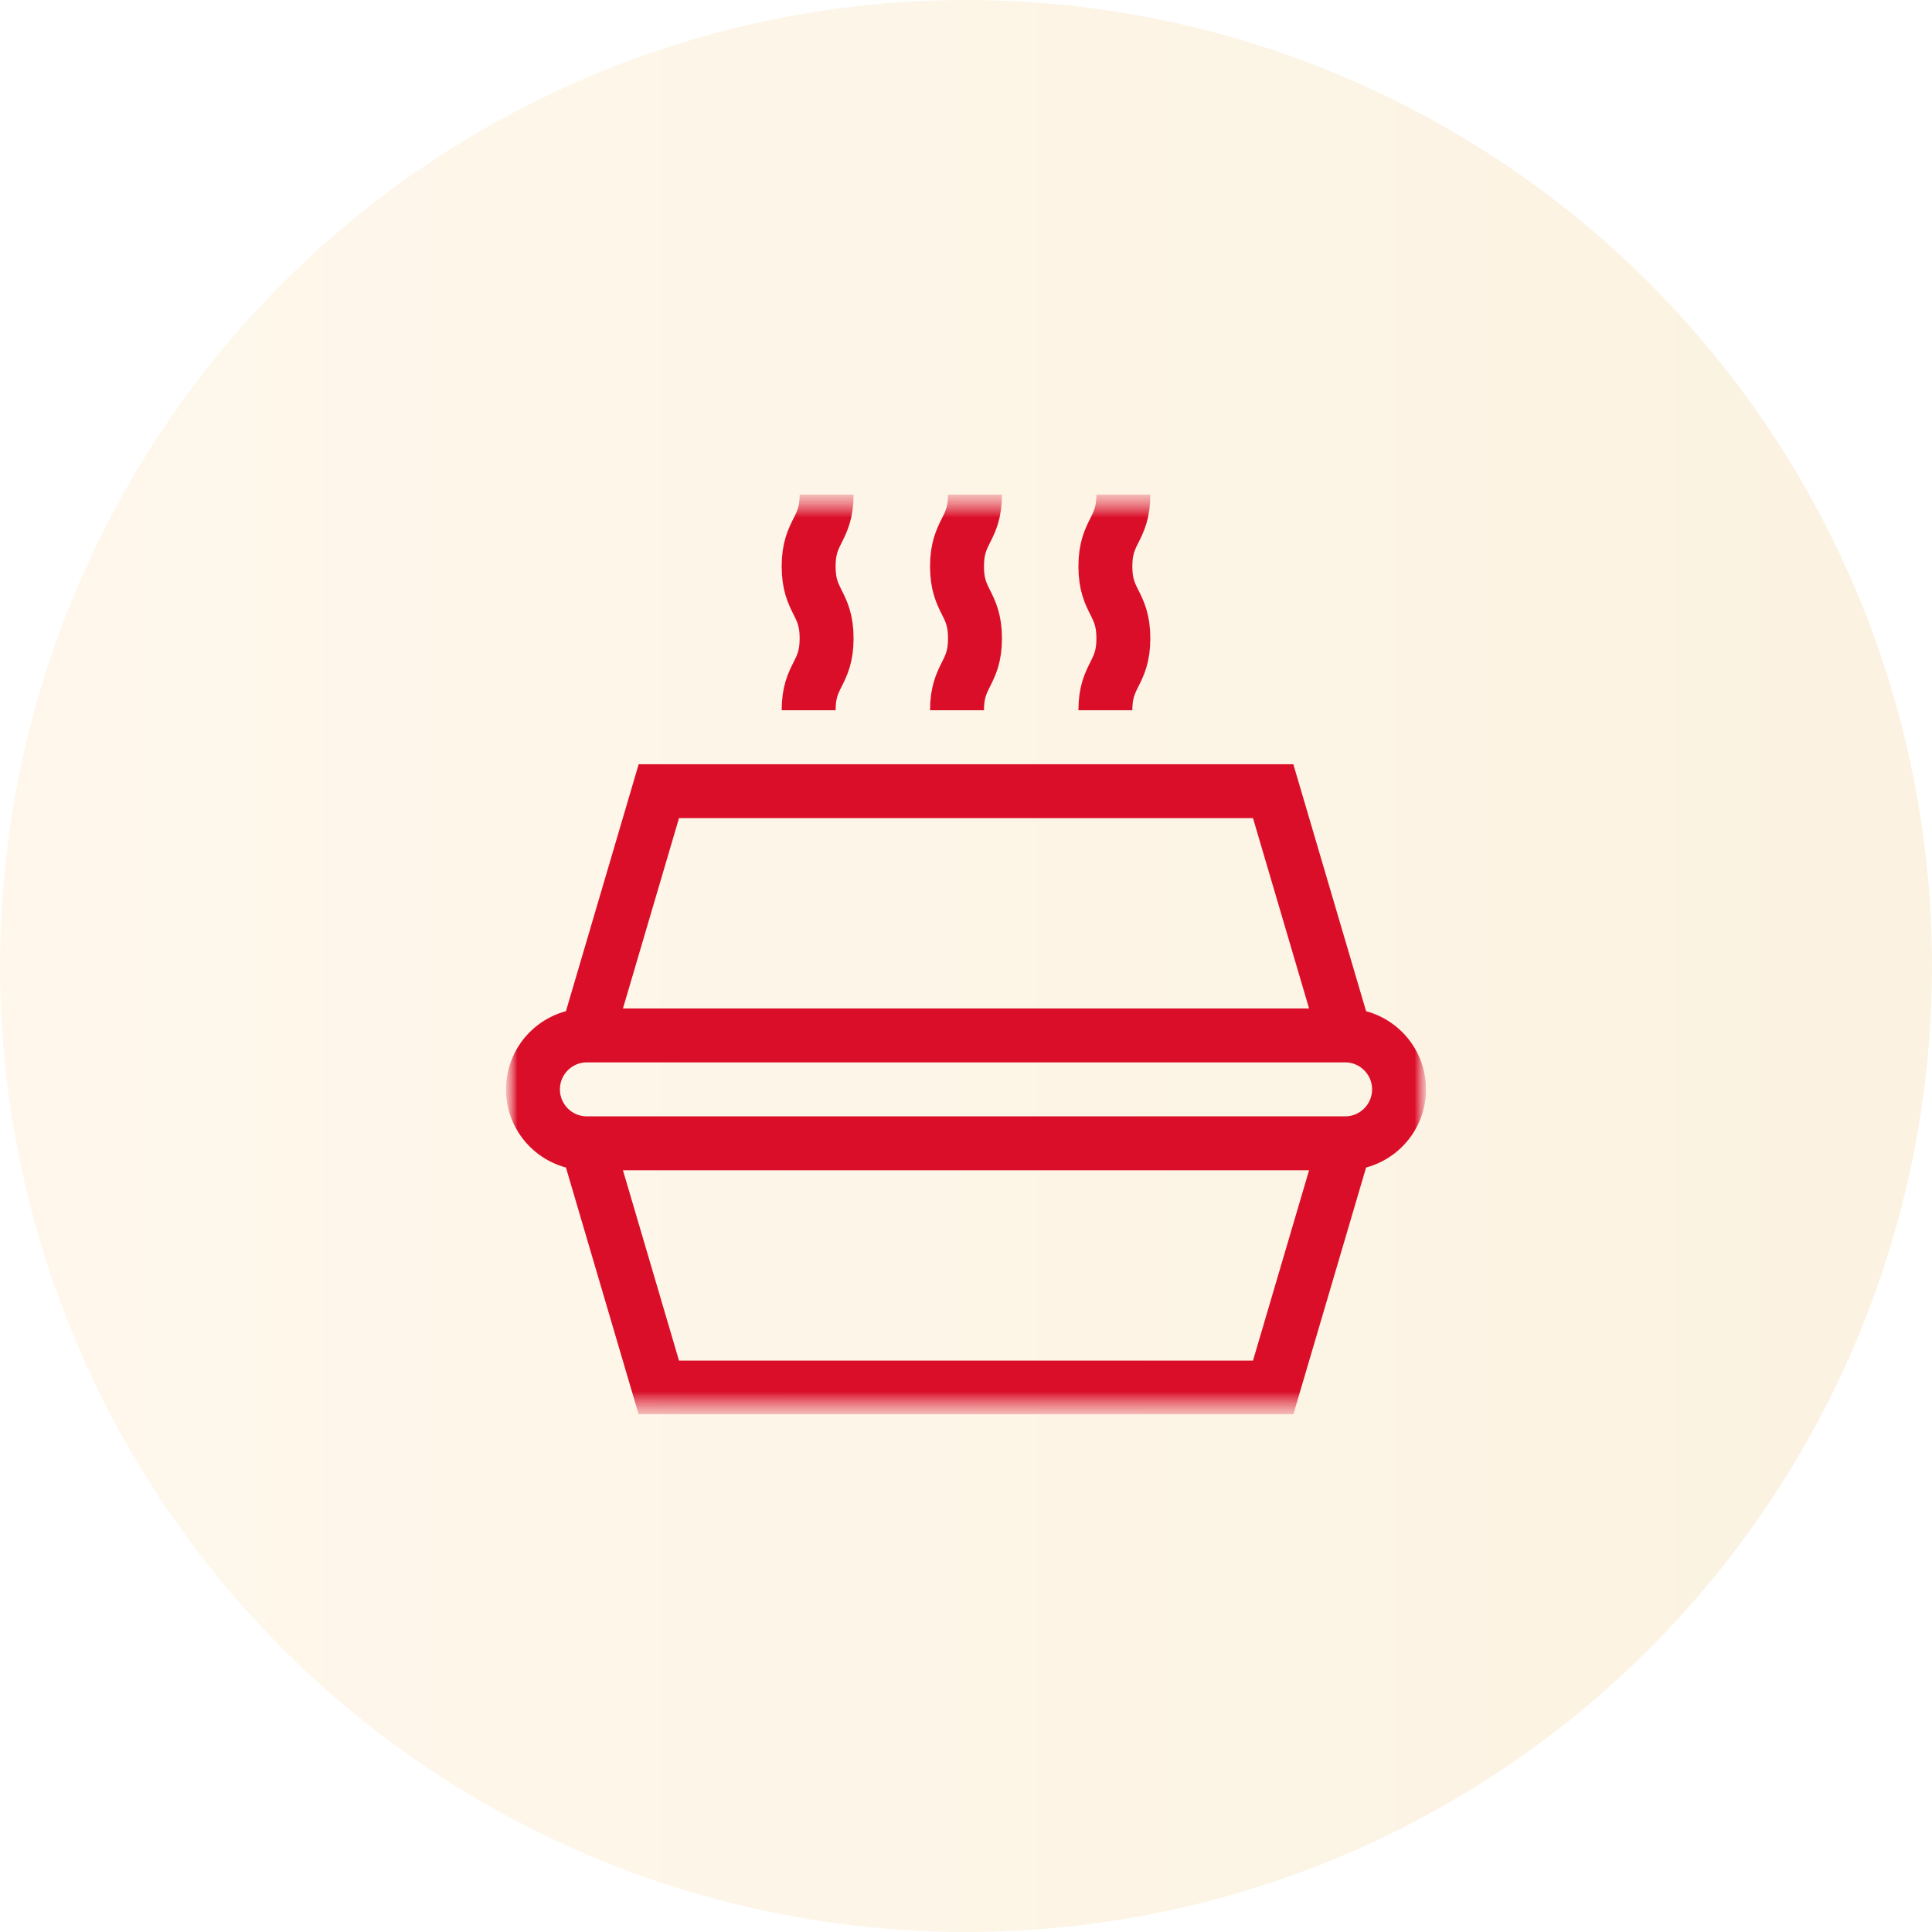
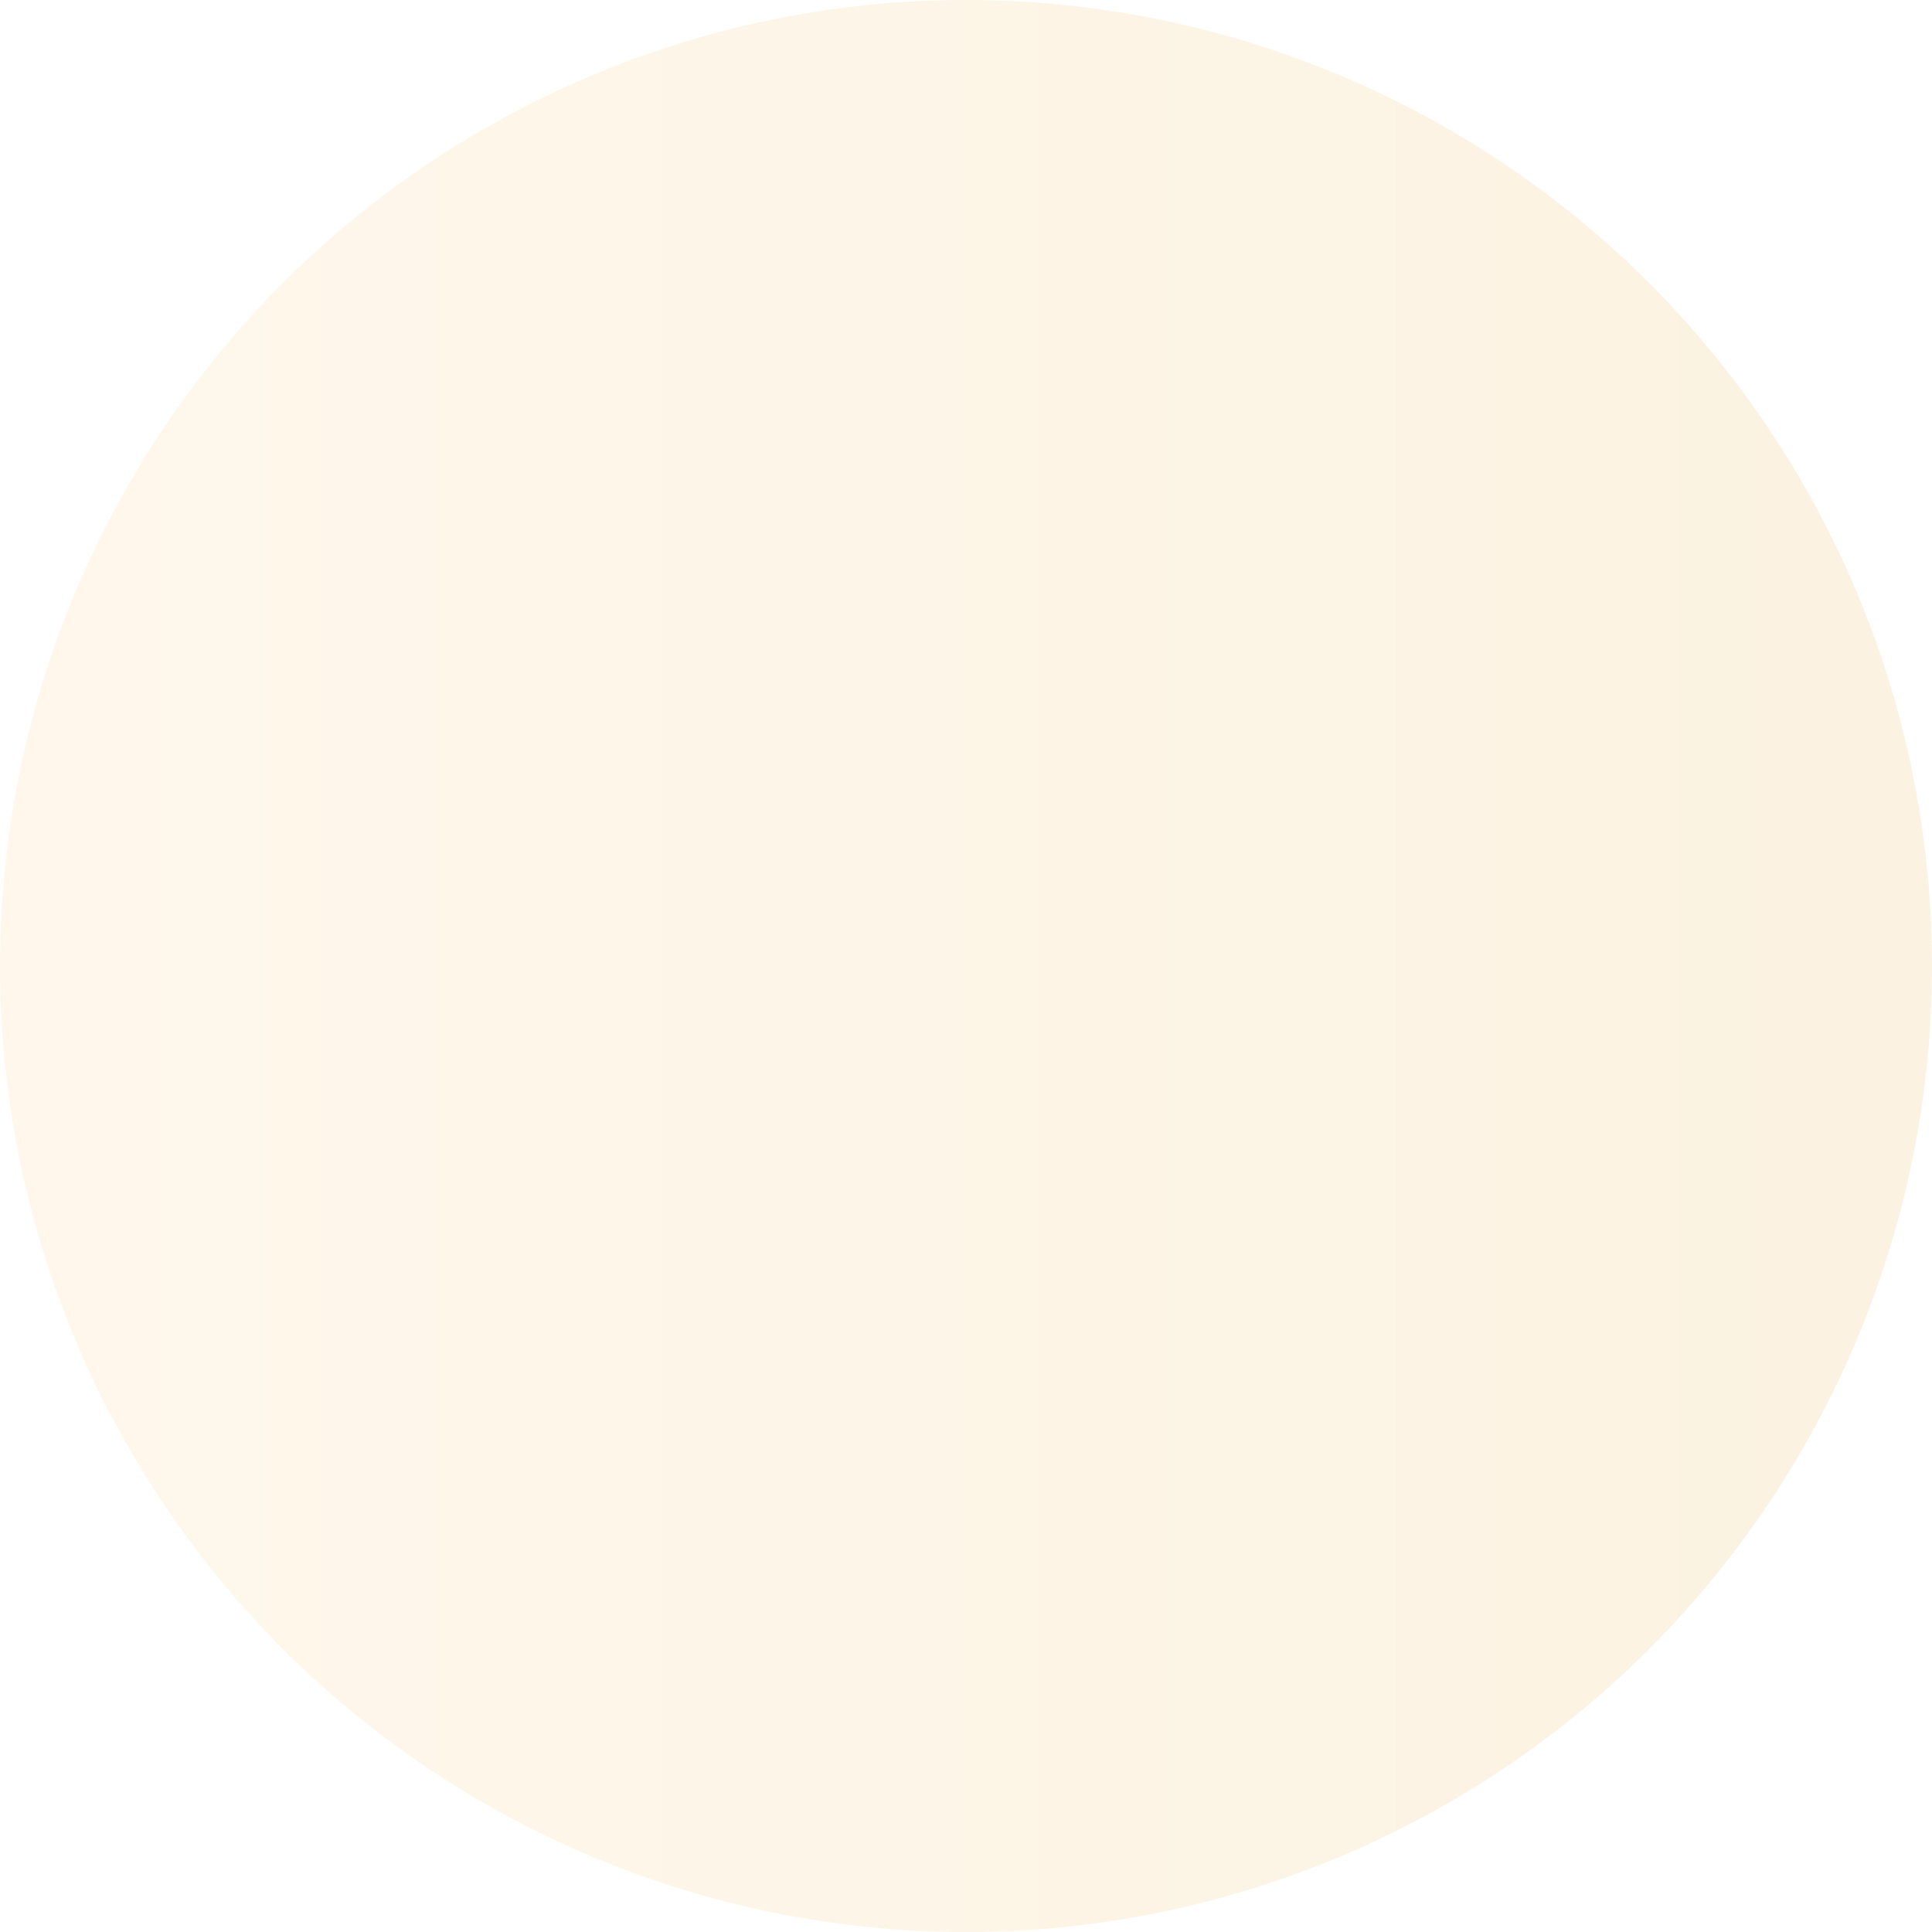
<svg xmlns="http://www.w3.org/2000/svg" width="84" height="84" viewBox="0 0 84 84" fill="none">
  <circle opacity="0.2" cx="42" cy="42" r="42" fill="url(#paint0_linear_44934_8108)" />
  <g clip-path="url(#clip0_44934_8108)">
    <mask id="mask0_44934_8108" style="mask-type:luminance" maskUnits="userSpaceOnUse" x="22" y="21" width="40" height="41">
      <path d="M62 21.5H22V61.5H62V21.5Z" fill="white" />
    </mask>
    <g mask="url(#mask0_44934_8108)">
      <mask id="mask1_44934_8108" style="mask-type:luminance" maskUnits="userSpaceOnUse" x="22" y="21" width="40" height="41">
-         <path d="M22 21.5H62V61.5H22V21.5Z" fill="white" />
-       </mask>
+         </mask>
      <g mask="url(#mask1_44934_8108)">
        <path d="M35.158 30.881C35.158 29.318 35.94 29.318 35.94 27.755C35.94 26.191 35.158 26.191 35.158 24.627C35.158 23.064 35.94 23.064 35.94 21.5" stroke="#DA0E29" stroke-width="2.344" stroke-miterlimit="10" />
        <path d="M41.609 30.881C41.609 29.318 42.391 29.318 42.391 27.755C42.391 26.191 41.609 26.191 41.609 24.627C41.609 23.064 42.391 23.064 42.391 21.5" stroke="#DA0E29" stroke-width="2.344" stroke-miterlimit="10" />
-         <path d="M48.06 30.881C48.06 29.318 48.842 29.318 48.842 27.755C48.842 26.191 48.06 26.191 48.06 24.627C48.06 23.064 48.842 23.064 48.842 21.5" stroke="#DA0E29" stroke-width="2.344" stroke-miterlimit="10" />
        <path d="M23.172 47.364C23.172 48.659 24.222 49.709 25.517 49.709H58.483C59.778 49.709 60.828 48.659 60.828 47.364C60.828 46.069 59.778 45.018 58.483 45.018H25.517C24.222 45.018 23.172 46.069 23.172 47.364Z" stroke="#DA0E29" stroke-width="2.344" stroke-miterlimit="10" />
-         <path d="M25.518 45.018L28.645 34.4H55.355L58.483 45.018" stroke="#DA0E29" stroke-width="2.344" stroke-miterlimit="10" />
-         <path d="M58.483 49.71L55.355 60.328H28.645L25.518 49.71" stroke="#DA0E29" stroke-width="2.344" stroke-miterlimit="10" />
      </g>
    </g>
  </g>
  <defs>
    <linearGradient id="paint0_linear_44934_8108" x1="0" y1="44.71" x2="84" y2="44.71" gradientUnits="userSpaceOnUse">
      <stop stop-color="#FED9A0" />
      <stop offset="1" stop-color="#EBBE69" />
    </linearGradient>
    <clipPath id="clip0_44934_8108">
      <rect width="40" height="40" fill="white" transform="translate(22 21.5)" />
    </clipPath>
  </defs>
</svg>